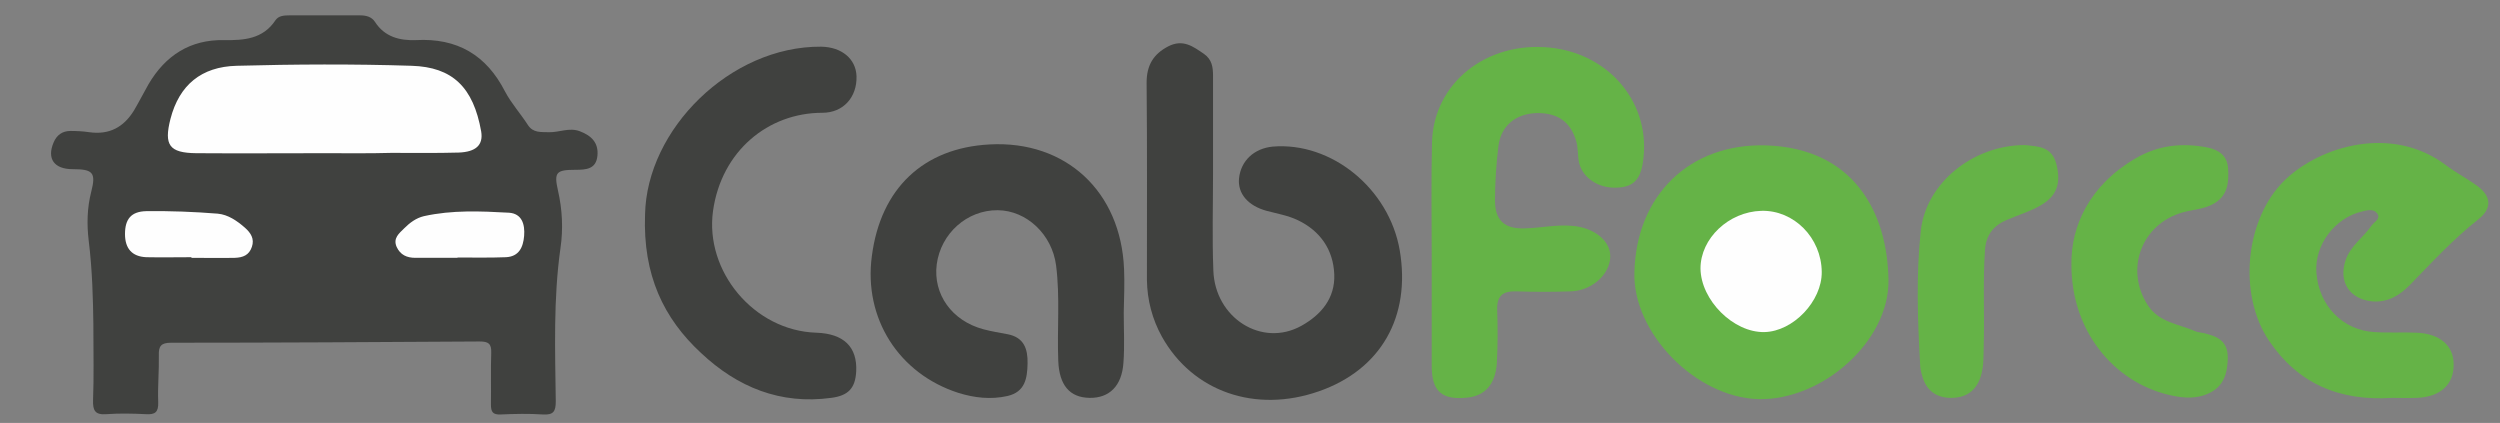
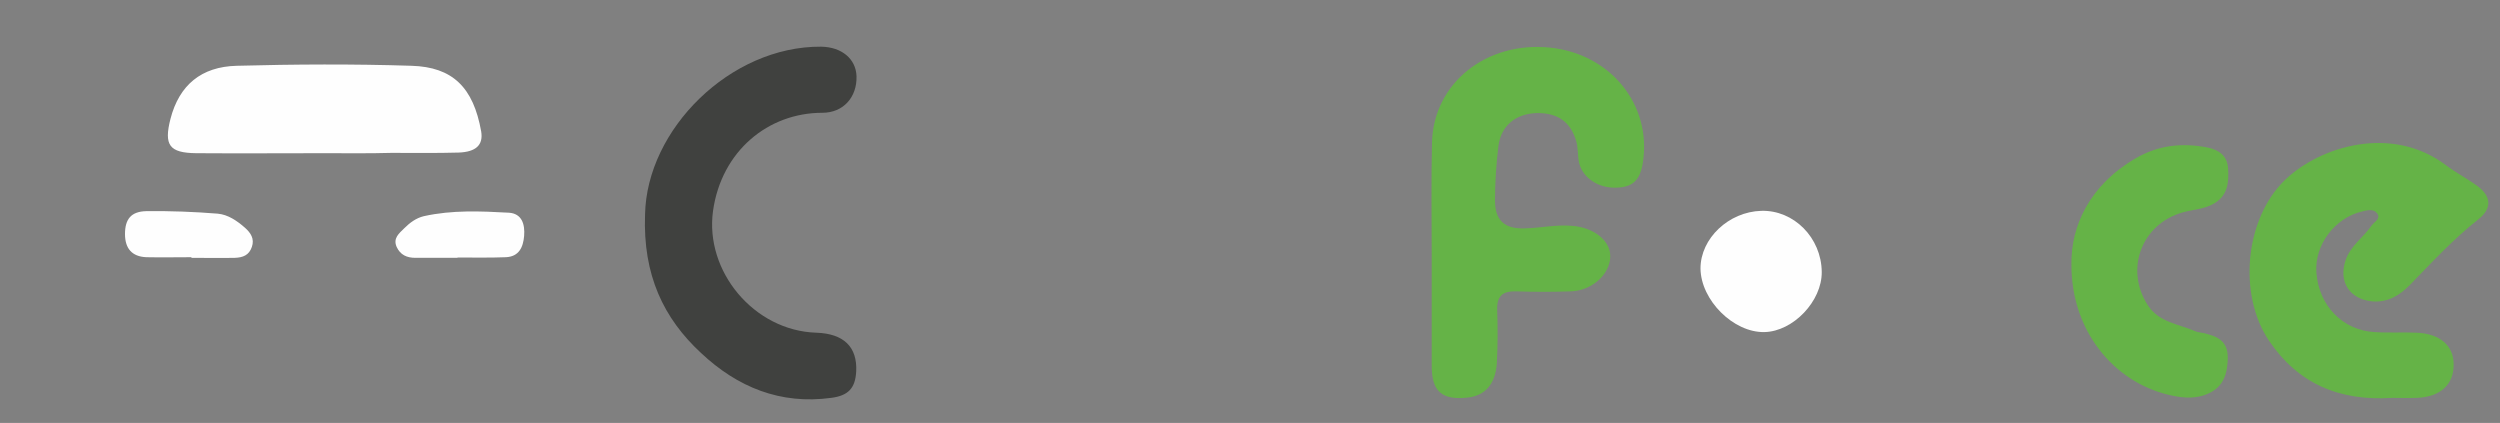
<svg xmlns="http://www.w3.org/2000/svg" version="1.1" id="Layer_1" x="0px" y="0px" viewBox="0 0 798 135" style="enable-background:new 0 0 798 135;" xml:space="preserve">
  <rect x="0" y="0" width="798" height="135" fill="#808080" stroke="none" />
  <style type="text/css">
	.st0{fill:#40413F;}
	.st1{fill:#65B347;}
	.st2{fill:#FEFEFE;}
</style>
  <title>Cabforce_02</title>
  <g>
-     <path class="st0" d="M29.8,103.3c-0.1-7.3-0.3-17-1.5-26.6c-0.6-5.1-0.5-10.3,0.8-15.4c1.6-6.2,0.6-7.3-5.9-7.3   c-5.9,0-8.3-3.3-6.1-8.5c1-2.4,2.8-3.7,5.4-3.7c2,0,4,0.1,6,0.4c6.4,0.9,11-1.6,14.3-7c1.6-2.7,3-5.5,4.6-8.3   c5.4-9.2,13.3-14.3,24.1-14.1c6.3,0.1,12.4-0.3,16.4-6.3c1-1.5,2.8-1.6,4.5-1.6c7.5,0,15,0,22.5,0c1.9,0,3.7,0.4,4.8,2.1   c3.1,4.8,7.9,6,13.1,5.8c13.1-0.7,22.4,4.7,28.4,16.4c2,3.8,5,7.1,7.3,10.7c1.7,2.6,4.2,2.2,6.7,2.3c3.3,0.1,6.5-1.6,9.9-0.3   c3.7,1.4,6,3.7,5.6,7.8c-0.4,4.3-3.6,4.5-7,4.5c-6.2,0-6.9,0.8-5.6,6.6c1.4,6.1,1.7,12.3,0.8,18.4c-2.3,16.3-1.7,32.6-1.5,48.9   c0,3.2-0.7,4.4-4.1,4.2c-4.5-0.3-9-0.2-13.5,0c-2.5,0.1-3.1-0.8-3.1-3.2c0.1-5.5-0.1-11,0.1-16.5c0.1-2.9-0.9-3.6-3.7-3.6   c-32.8,0.2-65.7,0.4-98.5,0.4c-3.2,0-4,1.1-3.9,4c0.1,5-0.4,10-0.2,15c0.1,3.2-1,4-4,3.8c-4.2-0.2-8.3-0.3-12.5,0   c-3.7,0.3-4.4-1.2-4.3-4.5C30,120.3,29.8,113,29.8,103.3z" />
-     <path class="st0" d="M387.2,55.3c0,10.3-0.3,20.7,0.1,31c0.5,15.2,15.5,24.7,28.1,17.7c6.3-3.5,10.8-8.8,10.5-16.4   c-0.3-7.9-4.5-13.9-11.6-17.3c-3.1-1.5-6.6-2.1-10-3c-5.9-1.6-9.3-5.5-8.8-10.4c0.6-5.6,4.8-9.5,10.7-10.1   c18.8-1.6,37.2,13.4,40.6,33.1c3.6,21.2-6,38.1-25.8,45c-20.3,7.1-40.3,0.1-50.1-17.4c-3.1-5.6-4.7-11.7-4.8-18.1   c0-21,0.1-42-0.1-63c0-5.5,2.1-9.1,6.9-11.6c4.7-2.4,7.9,0,11.4,2.4c2.6,1.8,2.9,4.3,2.9,7C387.2,34.6,387.2,44.9,387.2,55.3   C387.2,55.3,387.2,55.3,387.2,55.3z" />
    <path class="st1" d="M457,81.4c0-12-0.2-24,0.1-36c0.5-18.9,17.4-32.3,37.7-30.2c19.3,2,32.5,18.3,29.6,36.7   c-0.9,5.9-3.5,8.1-9.3,8c-5.7-0.1-10.5-3.8-11.2-8.7c-0.3-2-0.2-4-0.7-5.9c-1.8-6.5-6.1-9.4-13-9.2c-6.5,0.3-11.1,4.1-11.9,10.5   c-0.7,5.8-1.1,11.6-1.1,17.4c0,6.4,3.1,9.1,9.4,8.9c5.1-0.1,10.2-1.3,15.4-0.8c6.9,0.6,12.1,4.8,12,9.8   c-0.1,5.7-5.9,10.9-12.6,11.1c-5.8,0.2-11.7,0.2-17.5,0c-4.2-0.1-6.1,1.4-6,5.8c0.2,5.7,0.2,11.3-0.1,17   c-0.4,6.7-3.7,10.5-9.3,11.1c-8.2,0.9-11.5-1.9-11.5-10.1C457,105,457,93.2,457,81.4C457,81.4,457,81.4,457,81.4z" />
-     <path class="st0" d="M358.7,99.8c0,5.3,0.3,10.7-0.1,16c-0.5,7.4-4.5,11.3-10.8,11.2c-6.4-0.1-9.7-4.1-10-11.8   c-0.4-10.2,0.6-20.3-0.7-30.5c-1.3-9.9-9.4-17.5-18.6-17.6c-9.8-0.1-18.2,7.4-19.5,17.3c-1.2,9.5,4.8,18,14.9,20.7   c2.6,0.7,5.2,1.1,7.8,1.6c5.1,1,6.4,4.6,6.3,9.3c-0.1,4.8-0.8,9.1-6.4,10.4c-5.3,1.2-10.6,0.6-15.7-1c-19-6.1-30.3-23.8-27.6-43.7   c2.8-21.6,16.5-34.5,37.6-35.6c24.3-1.3,41.9,15,42.9,39.8C359,90.4,358.8,95.1,358.7,99.8C358.8,99.8,358.8,99.8,358.7,99.8z" />
-     <path class="st1" d="M521.7,86.9c0.6-24.6,17.6-41.1,41.8-40.5c28.3,0.8,39,21.5,39.3,43c0.3,19.5-21.1,38.5-41.6,38   C541.2,126.8,521.1,106.2,521.7,86.9z" />
    <path class="st1" d="M763.6,127c-17,1.1-30.1-4.6-39.3-18.2c-10.1-14.9-7.6-39.1,5-51.3c11.4-11,34.3-17.7,51.4-4.8   c3.2,2.4,6.8,4.3,10,6.6c4.6,3.4,4.8,7.2,0.4,10.7c-8,6.3-14.9,13.8-22,21.1c-3.3,3.3-7,5.5-11.9,5.1c-7.2-0.7-10.8-6.2-8.5-13.1   c1.6-4.7,5.7-7.3,8.3-11.1c0.8-1.2,3.2-2.2,1.7-4c-1.1-1.4-3.1-0.9-4.7-0.5c-8.7,2-15.3,10.7-14.6,19.6   c0.8,10.4,8.3,18.3,18.5,18.9c4.5,0.3,9,0,13.5,0.2c7.4,0.3,11.8,4.1,11.8,10.1c0.1,6.4-4.2,10.4-11.7,10.7   C768.6,127.1,765.8,127,763.6,127z" />
    <path class="st0" d="M205.9,68.5c0.5-27.2,27.2-53.8,56.2-53.6c6.6,0.1,11.1,3.9,11.3,9.4c0.2,6.7-4.2,11.7-10.9,11.7   c-17.3,0-32.2,12.2-34.9,31.3c-2.7,19.3,13.1,38.3,33,38.9c8.7,0.3,13.1,4.5,12.7,12.4c-0.3,5.3-2.5,7.7-8,8.4   c-16.2,2.2-29.9-3.4-41.5-14.3C211.8,101.6,205.2,87.8,205.9,68.5z" />
    <path class="st1" d="M661.2,84.4c-0.2-12.2,5.8-25.3,20.4-33.8c7.3-4.3,15-5.1,23.1-3.5c3.5,0.7,6.2,2.6,6.5,6.5   c0.3,4.6,0,9-4.9,11.6c-3,1.6-6.4,1.7-9.6,2.6c-13.1,3.7-18.5,18.1-11.2,29.5c3.6,5.7,10,6.1,15.4,8.5c0.7,0.3,1.6,0.3,2.4,0.5   c4.3,1,7.9,2.4,7.8,8c-0.1,6.5-2.3,10.1-7.7,11.9c-3.8,1.2-7.5,0.7-11.3-0.2C674.6,121.8,661.1,105.5,661.2,84.4z" />
-     <path class="st1" d="M646.4,46.3c3.8,0.5,8.5,0.2,10,6.1c1.5,6,0.3,10.1-5.1,13.2c-3.3,1.9-7,3-10.5,4.5c-4.4,1.8-6.9,4.8-7.2,9.8   c-0.7,10.2-0.1,20.3-0.4,30.5c-0.1,3.3,0.1,6.6-1,9.9c-1.5,4.6-4.8,6.7-9.4,6.7c-4.7,0-7.9-2.3-9.2-6.9c-0.4-1.3-0.7-2.6-0.7-3.9   c-0.8-14.1-1.3-28.3,0.2-42.4C614.7,58.5,629.7,46.3,646.4,46.3z" />
    <path class="st2" d="M103.5,48.9c-13.6,0-27.3,0.1-40.9,0C54,48.8,52.3,46.3,54.4,38c2.8-10.9,9.9-16.7,21.1-17   c18.6-0.5,37.3-0.6,55.9,0c13,0.4,19.7,6.8,22.2,21c0.7,4.3-1.7,6.5-7.2,6.7c-7.1,0.2-14.3,0.1-21.5,0.1   C117.8,49,110.7,48.9,103.5,48.9C103.5,48.9,103.5,48.9,103.5,48.9z" />
    <path class="st2" d="M61.1,82.1c-4.8,0-9.6,0.1-14.4,0c-4.6-0.2-6.8-2.8-6.8-7.4c0-4.7,1.9-7.2,6.8-7.3c7.6-0.1,15.3,0.2,22.8,0.8   c3.3,0.3,6.2,2.3,8.7,4.5c1.8,1.6,3.1,3.5,2.2,6.1c-0.9,2.7-2.9,3.4-5.4,3.5c-4.6,0.1-9.3,0-13.9,0C61.1,82.3,61.1,82.2,61.1,82.1z   " />
    <path class="st2" d="M146,82.3c-4.5,0-9,0-13.4,0c-2.7,0-4.8-0.9-6-3.5c-1.2-2.8,0.8-4.3,2.4-5.9c1.8-1.8,3.8-3.3,6.3-3.9   c9-2,18.1-1.6,27.2-1.1c4.1,0.3,5.1,3.7,4.8,7.4c-0.3,3.7-1.7,6.6-5.8,6.8c-5.1,0.2-10.3,0.1-15.4,0.1C146,82.2,146,82.3,146,82.3z   " />
    <path class="st2" d="M581.5,86.8c0.1,9.3-9.1,19-18.3,19.2c-9.9,0.2-20.3-10.2-20.4-20.3c0-9.6,9-18.1,19.4-18.4   C572.6,67,581.4,75.9,581.5,86.8z" />
  </g>
</svg>